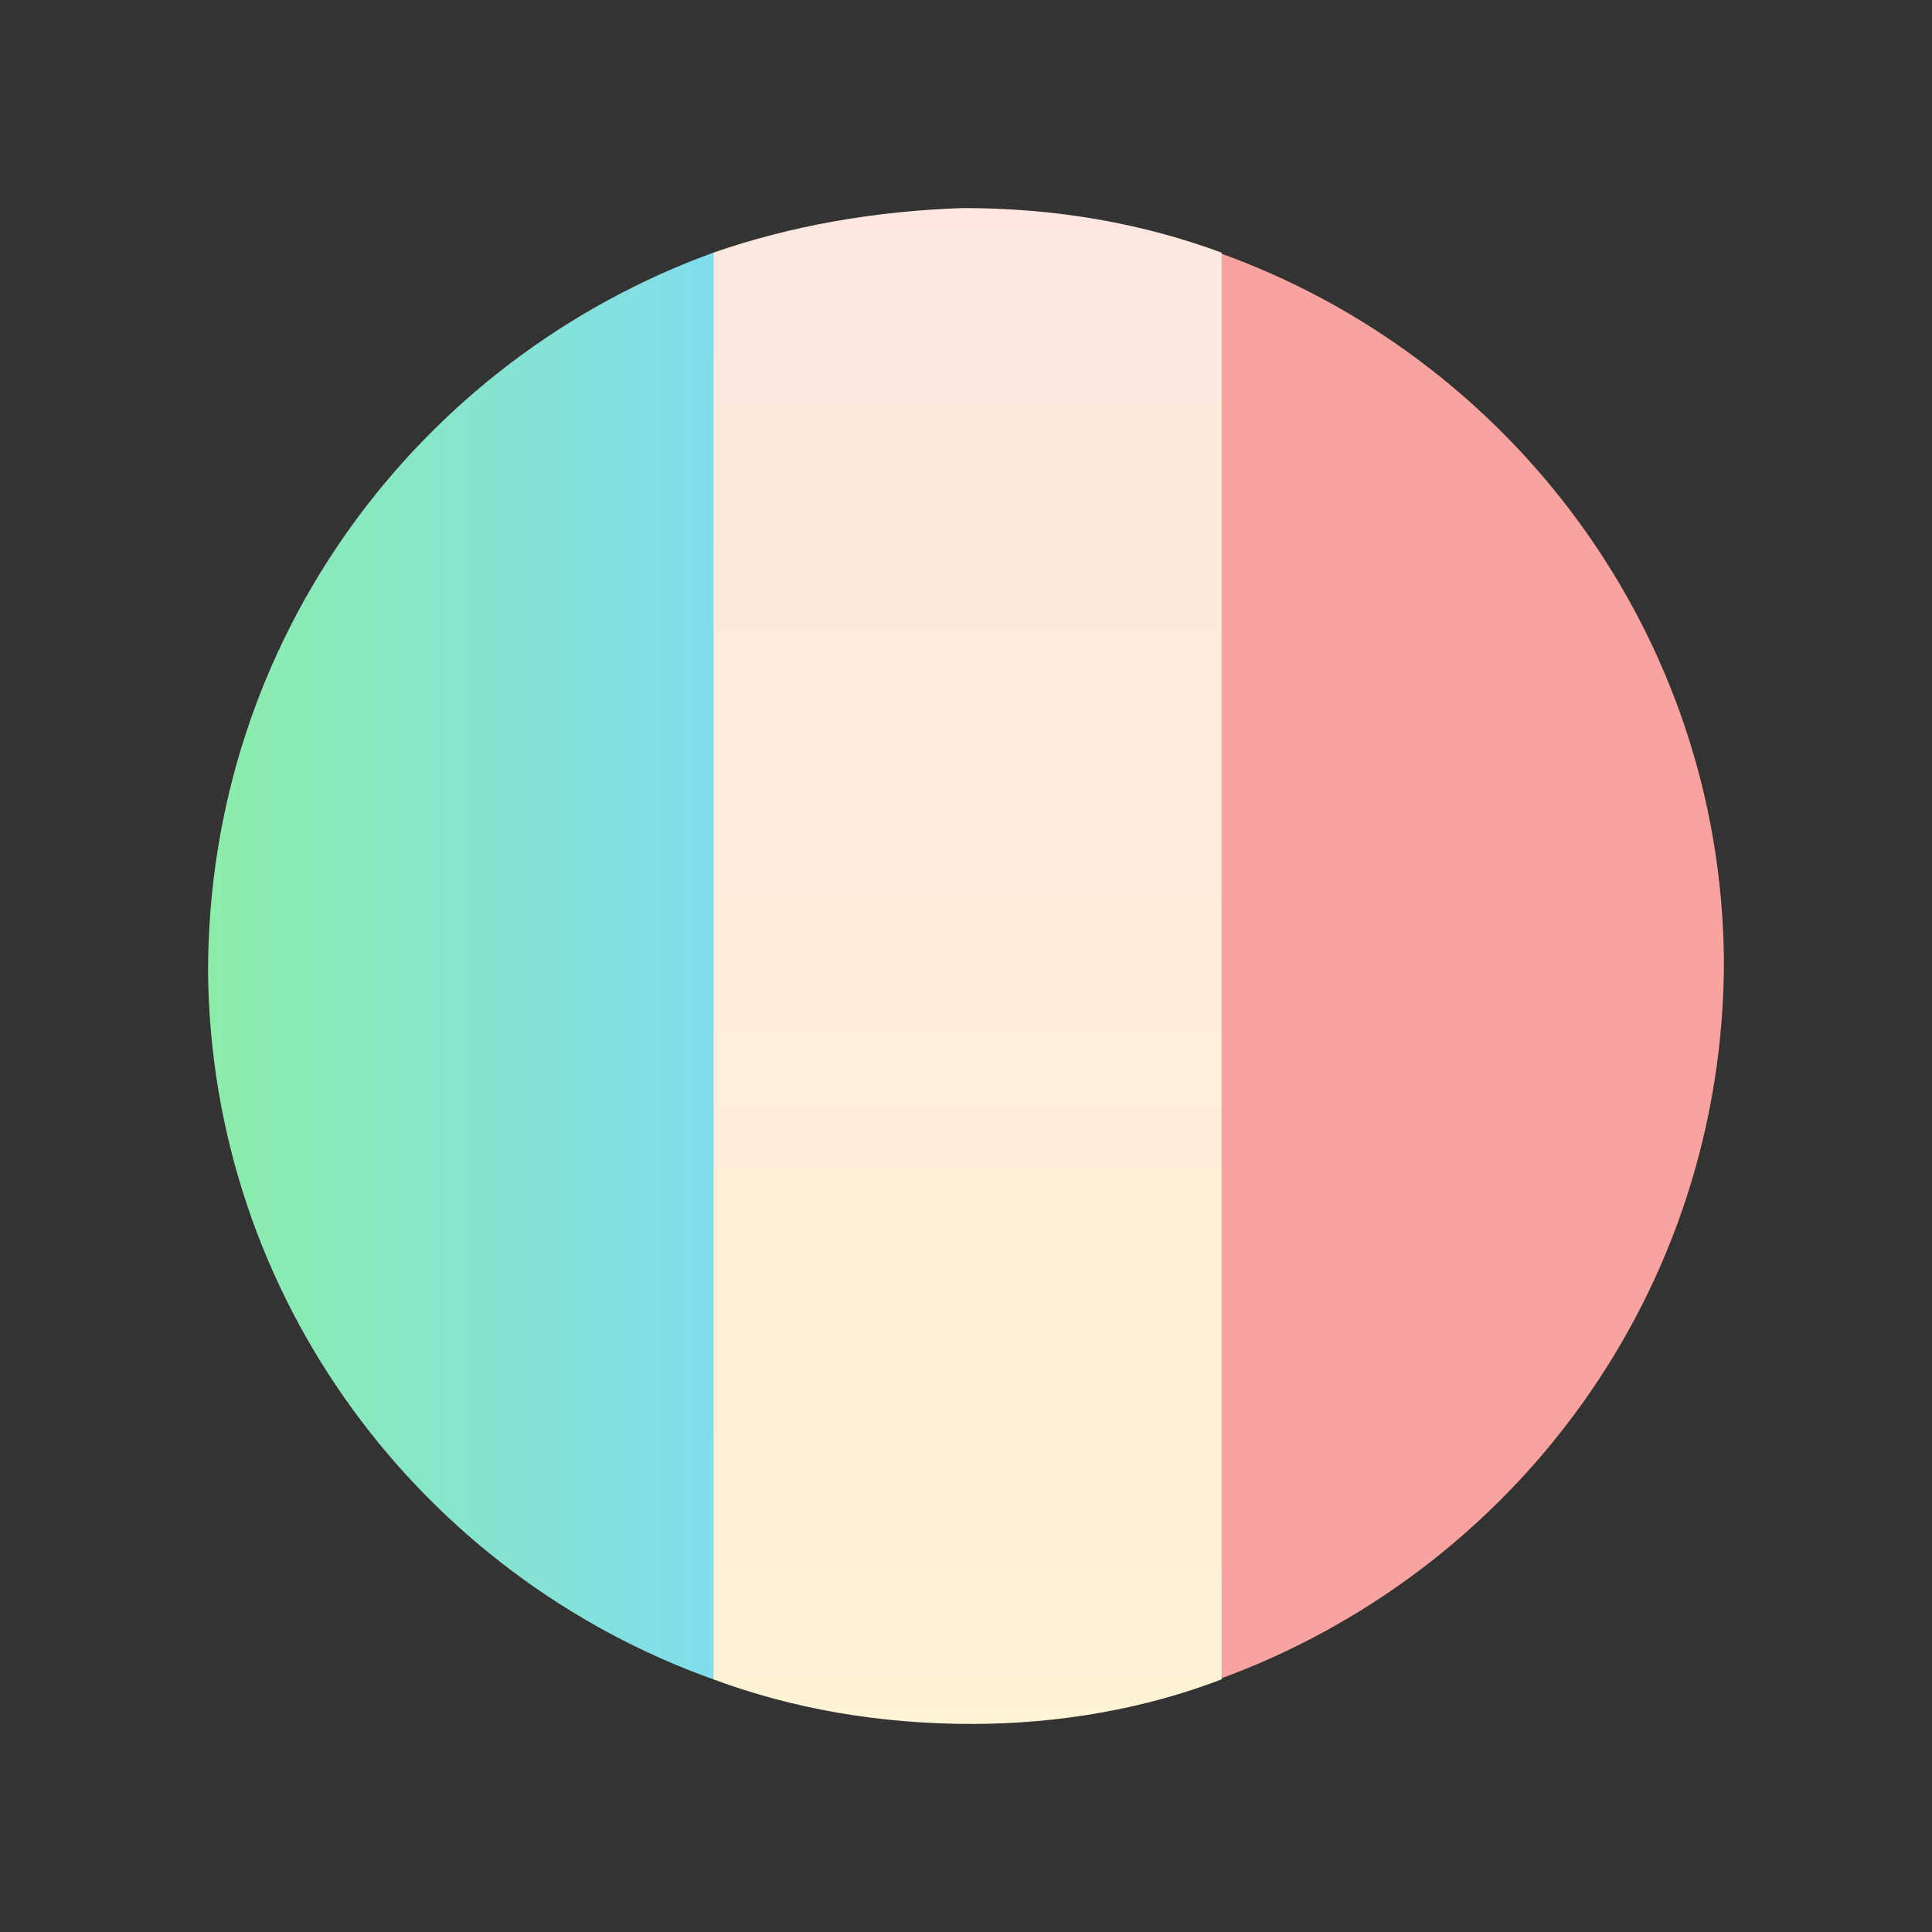
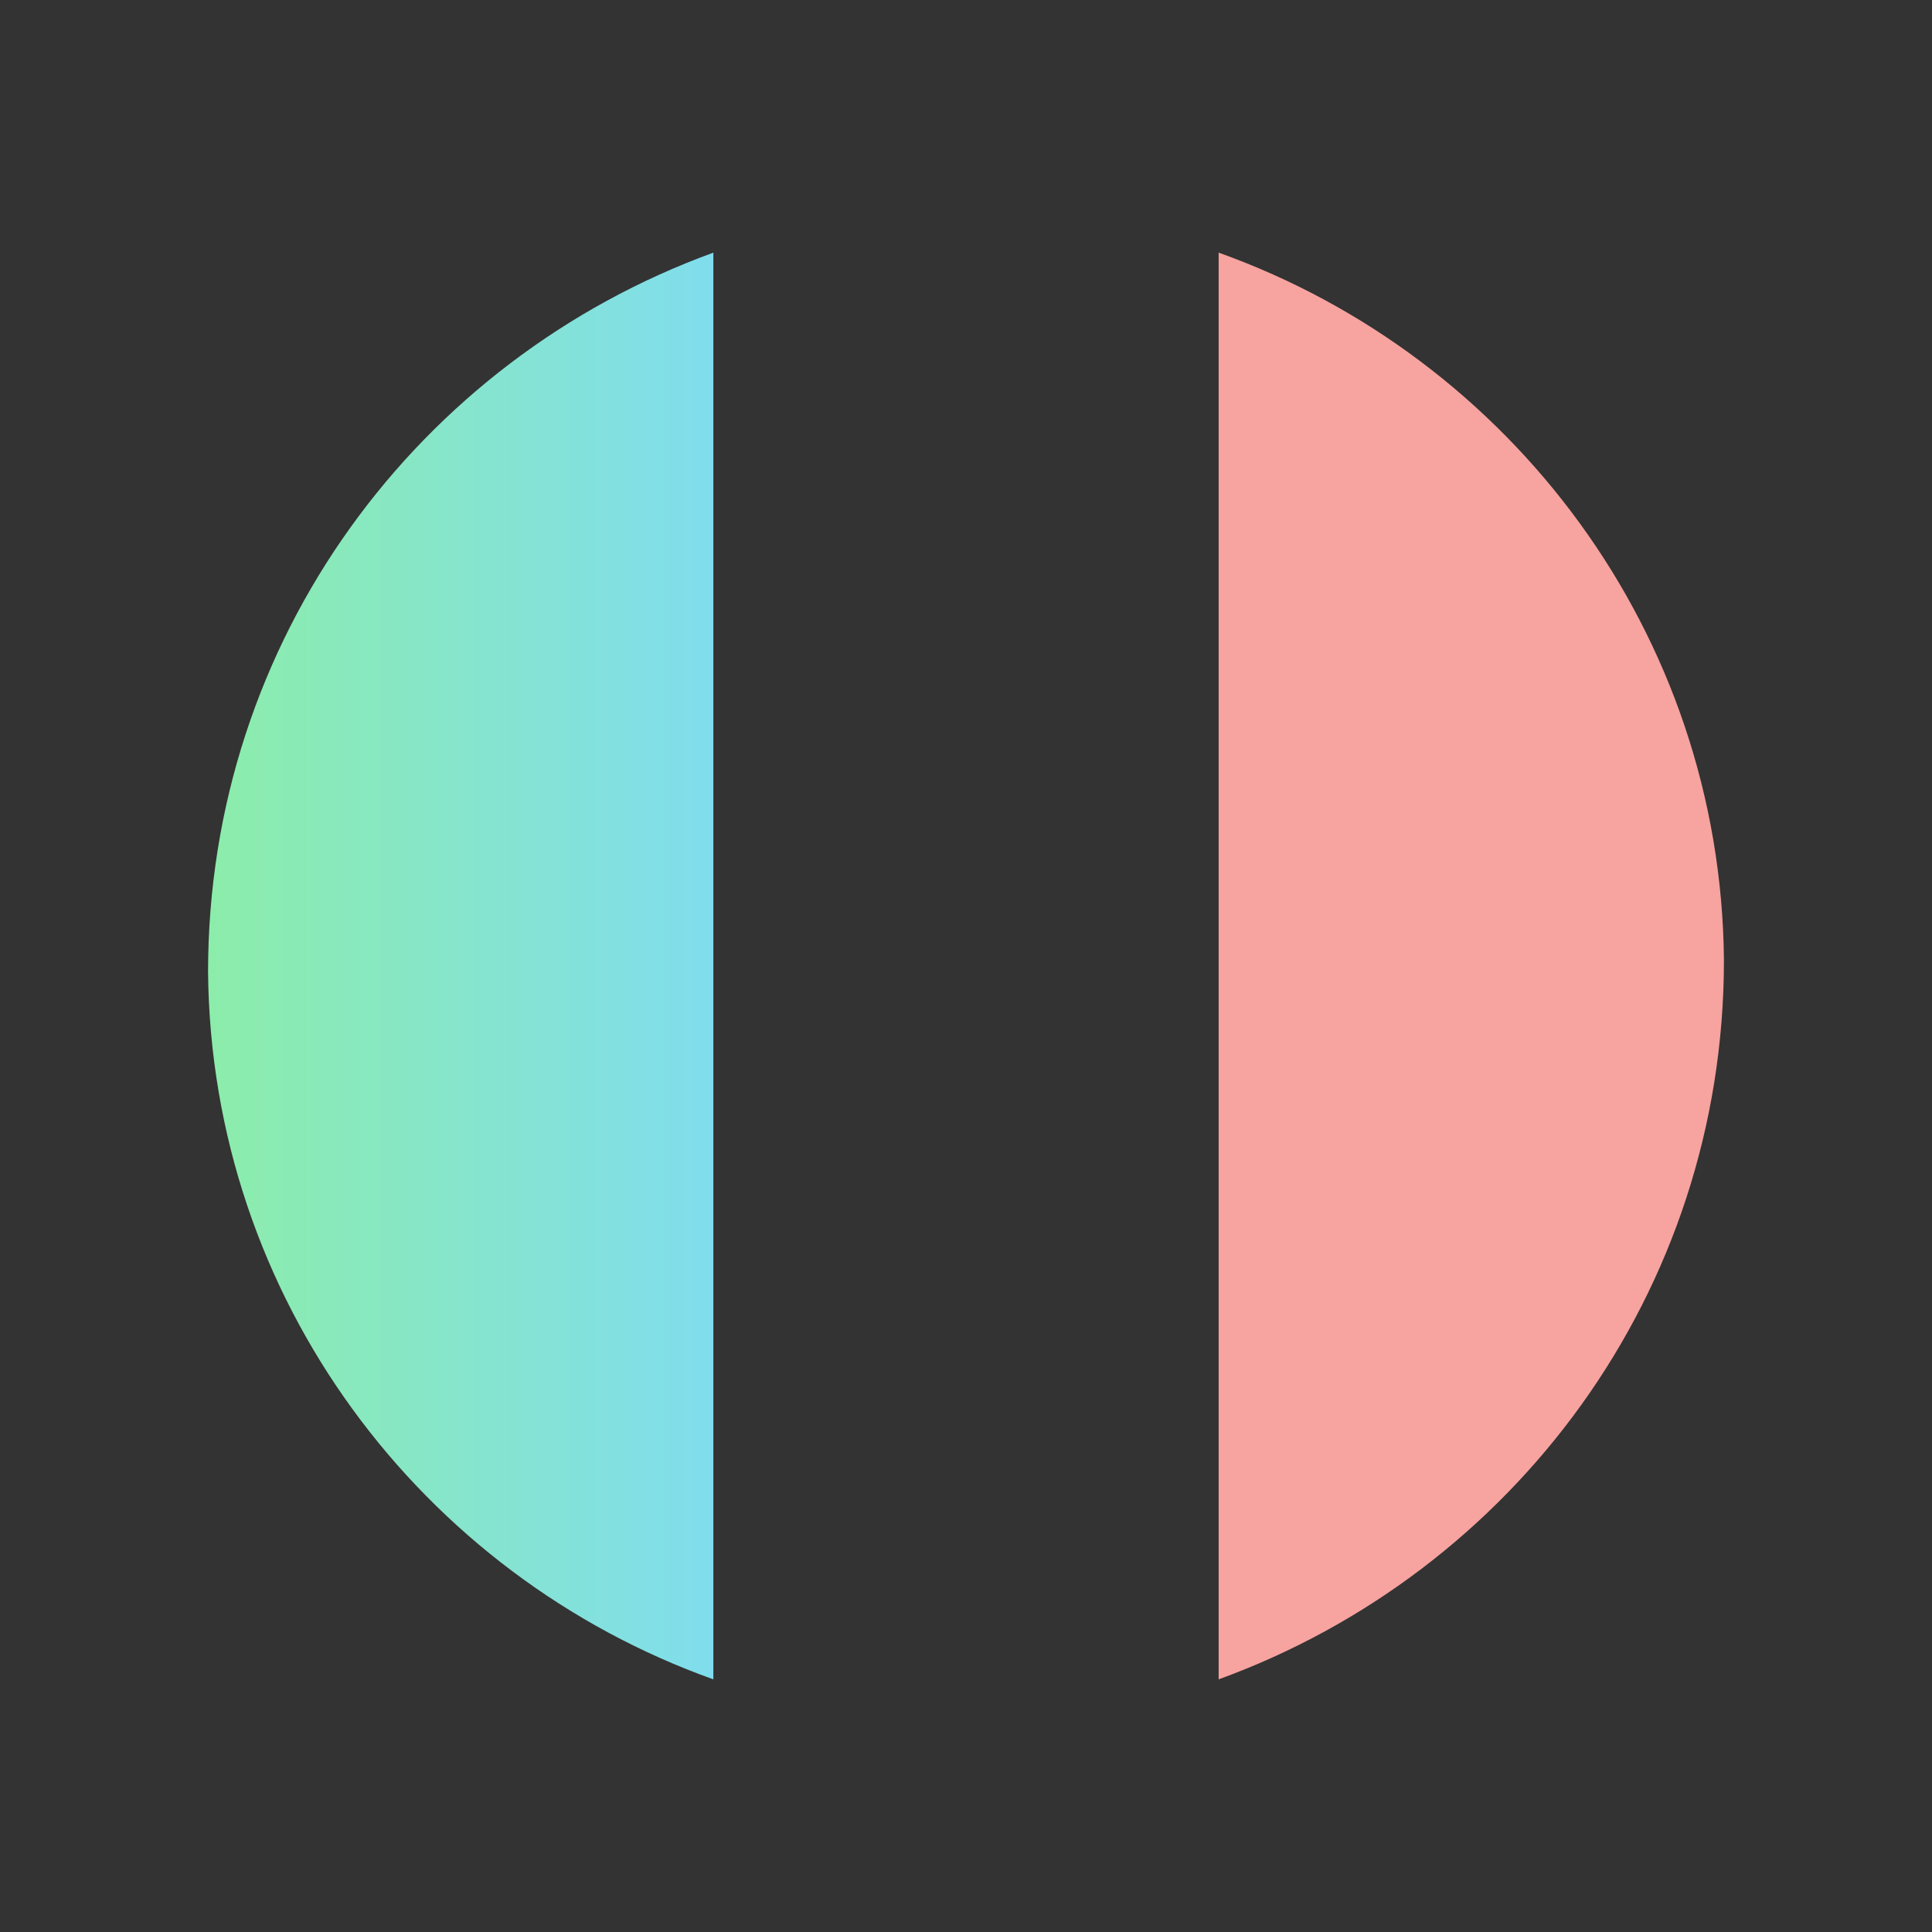
<svg xmlns="http://www.w3.org/2000/svg" version="1.1" id="Layer_1" x="0px" y="0px" width="65px" height="65px" viewBox="0 0 65 65" enable-background="new 0 0 65 65" xml:space="preserve">
  <rect x="0" y="0" width="65" height="65" fill="#333333" stroke="none" />
  <path fill="#F7A39F" d="M58,32.3C57.9,21.3,50.8,12,41,8.5v48C50.9,52.9,58,43.5,58,32.3z" />
  <linearGradient id="SVGID_1_" gradientUnits="userSpaceOnUse" x1="590.355" y1="-1050.05" x2="671.705" y2="-1050.05" gradientTransform="matrix(0 1 -1 0 -1017.55 -598.529)">
    <stop offset="8.769133e-04" style="stop-color:#FCE4E3" />
    <stop offset="1" style="stop-color:#FFF6D2" />
  </linearGradient>
-   <path fill="url(#SVGID_1_)" d="M24,8.5v48c2.7,1,5.6,1.5,8.7,1.5c2.9,0,5.8-0.5,8.4-1.5v-48c-2.7-1-5.6-1.5-8.7-1.5  C29.4,7.1,26.6,7.6,24,8.5z" />
  <linearGradient id="SVGID_2_" gradientUnits="userSpaceOnUse" x1="6.89" y1="32.502" x2="23.963" y2="32.502">
    <stop offset="0" style="stop-color:#8CEDAA" />
    <stop offset="1" style="stop-color:#80DDED" />
  </linearGradient>
  <path fill="url(#SVGID_2_)" d="M7,32.7C7.1,43.7,14.2,53,24,56.5v-48C14.1,12.1,7,21.5,7,32.7z" />
</svg>